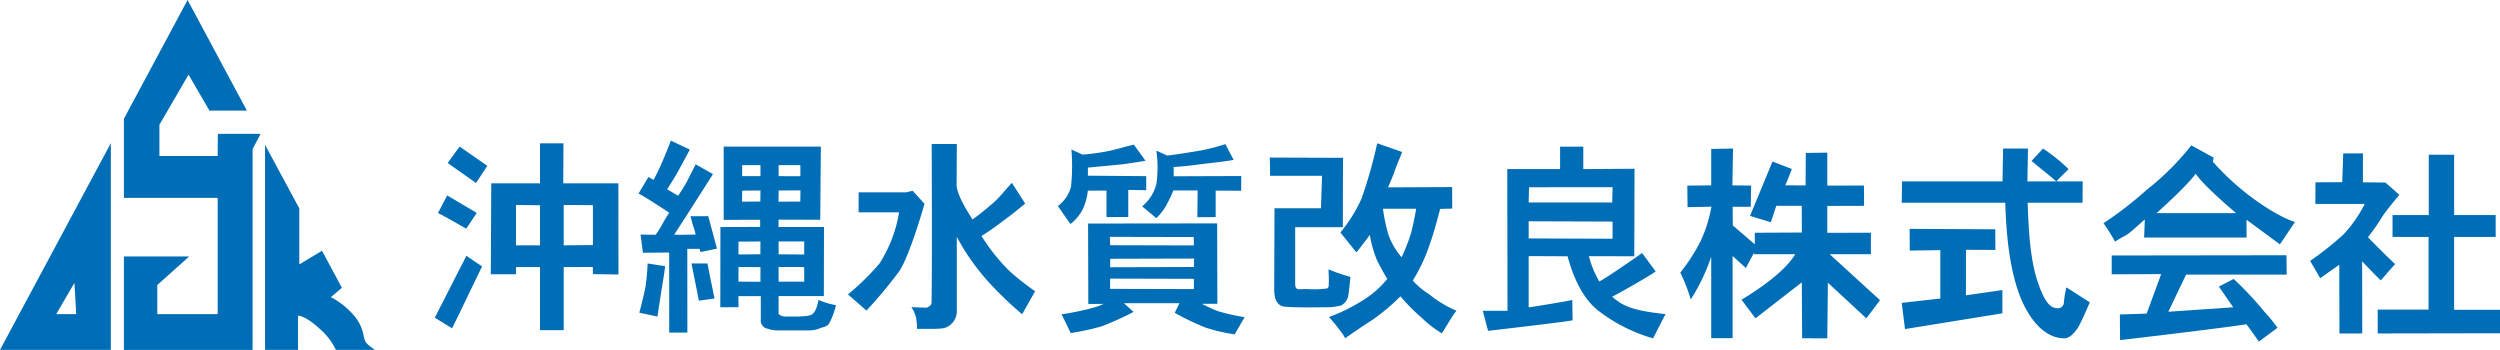
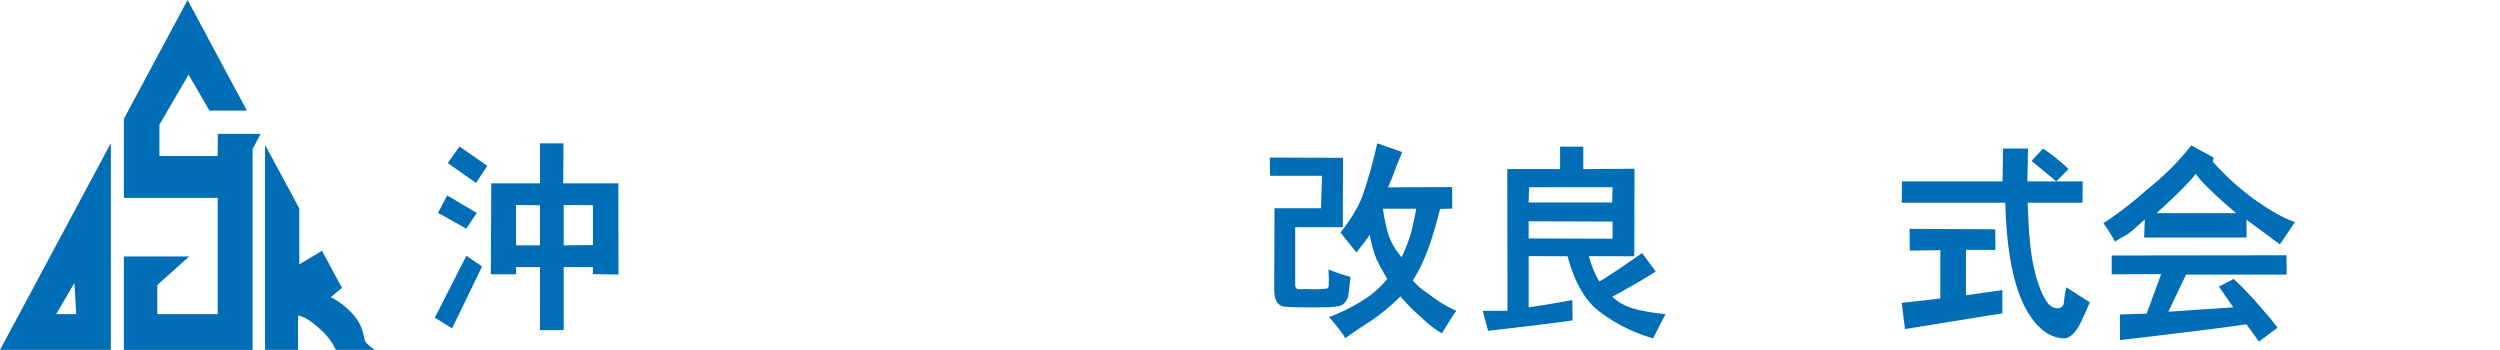
<svg xmlns="http://www.w3.org/2000/svg" width="418.663" height="58.596" viewBox="0 0 418.663 58.596">
  <defs>
    <clipPath id="clip-path">
      <rect id="長方形_124045" data-name="長方形 124045" width="418.663" height="58.596" fill="#006db7" />
    </clipPath>
  </defs>
  <g id="ロゴ_社名" data-name="ロゴ+社名" transform="translate(0 0)">
    <path id="パス_781" data-name="パス 781" d="M12.464,62.7l.3,5.236H9.413ZM0,73.924H18.563V39.3Z" transform="translate(0 -15.328)" fill="#006db7" />
    <path id="パス_782" data-name="パス 782" d="M44.681,0,34.017,19.892V33.141H49.722V52.608H39.608v-4.88l5.338-4.778H34.017V58.6H55.569V24.957l1.345-2.541H49.749l-.026,3.71H39.964V20.891L44.843,12.5,48.4,18.619v-.1h6.208Z" transform="translate(-13.268 0)" fill="#006db7" />
    <g id="グループ_106" data-name="グループ 106" transform="translate(0 0)">
      <g id="グループ_105" data-name="グループ 105" clip-path="url(#clip-path)">
        <path id="パス_783" data-name="パス 783" d="M91.208,74.109H84.635a10.7,10.7,0,0,0-2.648-3.472c-2.511-2.338-3.693-2.262-3.693-2.262v5.734H72.767V39.771l5.739,10.644v9.37l3.8-2.282,3.328,6.207-1.849,1.565a12.855,12.855,0,0,1,4.181,3.456c1.627,2.211,1.093,3.571,1.855,4.308a6.942,6.942,0,0,0,1.388,1.07" transform="translate(-28.383 -15.513)" fill="#006db7" />
-         <path id="パス_784" data-name="パス 784" d="M183.493,70.762h-3.039l-.01-13.41s-3.935.034-4.395.034l-.4-3.041,2.534.035a16.077,16.077,0,0,0,1.169-1.88c.367-.684.642-1.083,1.1-1.814-.851-.562-4.049-2.675-5.14-3.213l1.66-2.768.856.476a33.478,33.478,0,0,0,1.52-3.146q.689-1.642,1.382-3.42l3.178,1.5q-1.108,2.053-2,3.694c-.6,1.094-1.81,2.954-1.81,2.954l1.844,1.084s1.093-1.621,1.555-2.533.92-1.823,1.382-2.736l2.9,1.641c-1.105,1.733-5.388,8.481-6.494,10.123.306.091,2.9,0,3.593,0a10.057,10.057,0,0,0-.415-1.436c-.185-.5-.274-1.175-.458-1.632l2.986-.013,1.455,5.429-2.759.581-.131-.533H183.48Zm-8.041-3.335s.772-2.95,1.027-4.332a37.215,37.215,0,0,0,.356-3.909l2.928.453c-.185,1.641-.338,2.292-.678,4.487-.336,2.168-.425,2.681-.6,3.951Zm8.731-8.241h2.681c.184,1.095,1.18,5.866,1.18,5.866l-2.625.359Zm21.662-19.573-.1,12.25-6.98-.02v1.238h7.606l-.026,11.564h-7.58v2.849c0,.274-.015.1.077.188a1.63,1.63,0,0,0,.415.274,2.41,2.41,0,0,0,.82.12h1.312c.644,0,1.2-.024,1.658-.068a4.175,4.175,0,0,0,1.073-.173c.9-.343,1.151-1.724,1.337-2.545a13.523,13.523,0,0,0,2.913.881,11.727,11.727,0,0,1-1.117,3.018c-.368.592-.887.606-1.439.79a4.489,4.489,0,0,1-2,.41h-5.182a4.513,4.513,0,0,1-1.658-.273,1.343,1.343,0,0,1-.967-.615,1.323,1.323,0,0,1-.218-.928V64.652h-3.751l.019,1.849-3.05.02.02-13.438,6.652-.019v-1.2l-6.107.019V39.612ZM192.058,55.528l-.009,2.143,3.669-.026.01-2.143Zm-.009,4.244v2.45l3.679.029V59.8Zm.626-17.06-.014,1.849h3.071V42.713Zm-.006,4.277-.019,1.849,3.063-.026.019-1.849Zm6.107-4.277,0,1.849,3.64.009,0-1.849Zm0,4.251-.023,1.875,3.652-.02.023-1.874Zm-.01,8.538.01,2.148,4.279.033V55.5Zm0,4.271.01,2.454,4.288.01-.01-2.454Z" transform="translate(-68.381 -15.062)" fill="#006db7" />
-         <path id="パス_785" data-name="パス 785" d="M243.652,47.365l1.979,2.188s-2.331,8.254-4.148,11.176a75.361,75.361,0,0,1-5.572,6.7l-3.1-2.707A42.165,42.165,0,0,0,238.1,59.54a22.841,22.841,0,0,0,3.278-8.561H234.6V47.627h7.994Zm7.393-7.831-.038,7.006c.266,2.058,2.015,4.529,2.66,5.644,1.382-1.02,2.231-1.714,3.429-2.737s2.16-2.379,3.174-3.4l2.219,3.463c-1.567,1.3-2.63,2.123-4.011,3.143s-2.1,1.543-3.3,2.285a31.792,31.792,0,0,0,4.594,5.786,40.615,40.615,0,0,0,4.384,3.469l-2.173,3.85a60.671,60.671,0,0,1-5.909-5.718,37.9,37.9,0,0,1-5.032-7.238V67.736a2.943,2.943,0,0,1-1.686,2.464c-.645.37-2.479.291-4.976.291a11.237,11.237,0,0,0-.152-1.823,4.776,4.776,0,0,0-.812-1.808s1.976.081,2.553.089c.012,0,.828-.229.842-.877.109-4.98.026-26.538.026-26.538Z" transform="translate(-90.809 -15.42)" fill="#006db7" />
-         <path id="パス_786" data-name="パス 786" d="M295.478,44.856l9.767.079V47.29l-3.008-.057V51.77l-3.645.019V47.355l-3.125.007a9.987,9.987,0,0,1-.828,3.074,7.56,7.56,0,0,1-2.072,2.507c-.37-.464-2.113-3-2.113-3a6.08,6.08,0,0,0,2.192-3.2,34.444,34.444,0,0,0,.076-6.271l1.861.855a37.817,37.817,0,0,0,4.212-.572c1.382-.279,3.174-.825,4.372-1.1l1.961,2.711s-3.222.52-4.01.6-5.64.536-5.64.536Zm21.645,7.989.038,13.469h-2.6a22.215,22.215,0,0,0,2.745,1.246,33.677,33.677,0,0,0,4.411.991l-1.658,2.878a29.766,29.766,0,0,1-4.85-1.124,43.184,43.184,0,0,1-5.185-2.478l.782-1.621h-9.3l1.622,1.463a55.274,55.274,0,0,1-5.263,2.387,42.514,42.514,0,0,1-5.264,1.156l-1.54-3.177c.2.1,5.965-.982,7-1.71l-2.513.015-.038-13.469ZM299.16,55.1,299.2,56.5l14.032.035-.038-1.406Zm.057,3.672-.019,1.416,14.032-.038.02-1.416Zm-.019,3.321v1.715l14.032.038V62.13ZM309.85,44.956l11.311-.041-.019,2.464-4.27-.02v4.429l-3.069.019.057-4.472h-4.1c-.2.816-1.68,3.41-1.125,2.44a9.443,9.443,0,0,1-1.7,2.193c-.462-.37-2.1-1.777-2.376-1.964a7.187,7.187,0,0,0,2.376-3.705,19.124,19.124,0,0,0,0-5.635l1.836.82c1.658-.185,4.144-.6,5.756-.876a33.475,33.475,0,0,0,3.975-1.037l1.381,2.646c-.789.142-2.472.375-4.174.559s-3.386.489-5.878.619Z" transform="translate(-113.292 -15.435)" fill="#006db7" />
        <path id="パス_787" data-name="パス 787" d="M360.891,41.778l-.032,11.614h-7.98v9.543c.038,1.106.55.814,1.932.814a16.388,16.388,0,0,0,3.431-.1c.343-.241.234-.493.267-.978.046-.7-.038-1.282-.038-2.211a28.222,28.222,0,0,0,3.66,1.258c-.141,1.357-.24,2.553-.4,3.327a2.28,2.28,0,0,1-1.175,1.462,10.313,10.313,0,0,1-2.874.294c-.724.022-6.373.088-7.016-.19-.922-.37-1.3-1.31-1.3-2.89l.051-13.5H357.2l.179-5.439h-8.7l-.051-3.05Zm18.272,4.895.019,3.605-2.026.055c-.481,1.826-1.078,4.1-1.815,6.144a28.42,28.42,0,0,1-2.764,5.849,11.43,11.43,0,0,0,2.629,2.21,19.587,19.587,0,0,0,4.689,2.859c-.553.557-2.1,3.3-2.47,3.77a18.693,18.693,0,0,1-3.328-2.572,32.909,32.909,0,0,1-3.592-3.621,33.93,33.93,0,0,1-4.836,4.039c-1.751,1.114-2.623,1.738-4.453,3,.13-.228-2.071-2.954-2.681-3.57a29.021,29.021,0,0,0,5.235-2.529,16.26,16.26,0,0,0,4.537-3.862,36.17,36.17,0,0,1-1.792-3.267,20.878,20.878,0,0,1-1.144-4.113c-.462.744-2.237,2.945-2.237,2.945l-2.681-3.337A25.1,25.1,0,0,0,364,48.6a81.418,81.418,0,0,0,2.62-9.256l4.161,1.451c-.233.793-.85,2-1.217,3.116s-.763,1.888-1.13,2.815ZM373.147,50.3h-5.566a29.7,29.7,0,0,0,.889,4.289,11.717,11.717,0,0,0,2.237,3.84,30.771,30.771,0,0,0,1.6-4.135c.274-1.037.6-2.6.839-3.993" transform="translate(-135.982 -15.347)" fill="#006db7" />
        <path id="パス_788" data-name="パス 788" d="M423.937,40.26v3.76l8.578-.056-.038,14.655-7.6-.016a16.7,16.7,0,0,0,1.732,4.231c.949-.381,7.172-4.753,7.172-4.753l2.278,3.075c-1.315.934-5.992,3.583-7.282,4.231,1.773,1.582,3.431,2.326,8.933,2.924-.775,1.46-2.084,4.053-2.084,4.053a27.329,27.329,0,0,1-9.2-4.651c-2.667-2.11-4.2-5.681-5.12-9.092l-6.519-.029v8.575c.978-.109,6.018-.947,7.309-1.226l.049,3.411c-2.315.4-14.156,1.754-14.156,1.754l-.889-3.355h4.143l-.035-23.732h8.842V40.26Zm-9.087,6.8-.062,2.554,13.99-.009.063-2.554Zm-.062,5.7v2.872l14.053.051V52.809Z" transform="translate(-158.79 -15.703)" fill="#006db7" />
-         <path id="パス_789" data-name="パス 789" d="M470.176,40.781l-.115,6.17,3.143.034-.065,3.552-3.036,0,.032,3.126,3.685,3.164V54.884l7.879-.038-.019-4.471h-4.265l-.912,2.747-3.483-1.058,3.76-9.106,3.236,1.253s-.983,2.616-1.106,2.73l3.412.015.039-5.437,3.6-.052v5.527l6.137-.02.02,3.4-6.157.023v4.5l7.3-.019V58.48h-6.9s8.551,7.813,8.425,7.688l-2.287,3.05-6.443-5.966-.094,9.32-4.214-.018-.061-9.359-7.76,6.023-2.339-3.126s6.881-3.927,8.989-7.612H473.7v-.274l-1.38,2.582L470.1,58.772V72.534H466.52V58.892a32.257,32.257,0,0,1-3.431,7.161,28.937,28.937,0,0,0-1.744-4.5,31,31,0,0,0,3.44-5.358,23.406,23.406,0,0,0,1.771-5.669l-4,.071-.04-3.608,4-.038v-6.1Z" transform="translate(-179.949 -15.907)" fill="#006db7" />
        <path id="パス_790" data-name="パス 790" d="M537.8,54.308l.026,3.459-4.934-.024-.005,7.621,6.1-.875,0,3.893-16.305,2.636-.548-4.382L528.6,65.9v-8.1l-5.117.074-.027-3.635Zm14.643-8.02-.033,3.572h-9.188c.191,5.631.52,10.135,1.9,13.876,1.192,3.242,2.113,3.8,3.213,3.8a.99.99,0,0,0,.953-.953,17.778,17.778,0,0,1,.419-2.554l3.927,2.516s-1.5,3.511-2.046,4.335c-.642.914-1.4,1.688-2.224,1.688-2.386,0-4.821-1.681-6.748-5.528-2.11-4.3-2.953-10.4-3.136-17.18H522.138l.038-3.572h16.835l.1-5.5h4.168l-.1,5.5Zm-2.372-2.06-2.064,2.06q-1.1-.959-2.132-1.786t-2-1.648l1.926-2.061q1.238.824,2.339,1.717a25.689,25.689,0,0,1,1.926,1.718" transform="translate(-203.661 -15.911)" fill="#006db7" />
        <path id="パス_791" data-name="パス 791" d="M595.97,41.959l-.131.687a43.117,43.117,0,0,0,6.4,5.894c4.633,3.458,7.352,4.2,7.352,4.2l-2.523,3.748-5.585-4.129v2.988H584.332l.115-3.037c-1.079.916-1.652,1.532-2.62,2.273-.787.6-1.407.766-2.364,1.458a29.4,29.4,0,0,0-1.94-3.1,60.481,60.481,0,0,0,7.2-5.558,44.511,44.511,0,0,0,7.51-7.472Zm12.2,16.35.038,3.244-16.855,0-2.968,6.213,10.874-.743-2.41-3.468,2.477-1.279a56.69,56.69,0,0,1,5.147,5.49,26.136,26.136,0,0,1,2.192,2.688l-3.123,2.311s-1.715-2.445-2.081-2.9c-3.944.64-21.157,2.652-21.157,2.652l-.036-4.292,4.485-.143,2.435-6.617L578.9,61.5V58.348ZM586.4,51.26h13.343s-5.3-4.422-6.775-6.6c-1.535,2.138-6.567,6.6-6.567,6.6" transform="translate(-225.264 -15.563)" fill="#006db7" />
-         <path id="パス_792" data-name="パス 792" d="M643.112,42.117v4.841l3.751.038,2.354,2.059s-2.077,2.447-2.806,3.57a36.184,36.184,0,0,1-2.454,3.521c.776.862,3.76,3.8,4.559,4.513-.46.46-2.111,2.365-2.386,2.73-.709-.613-3.154-3.2-3.154-3.2L643,72.265l-3.823.012-.025-11.519-3.2,2.26-1.676-2.9a54.87,54.87,0,0,0,5.529-4.38,21.8,21.8,0,0,0,3.612-5.156H635.15l.009-3.621,4.487-.029.164-4.812Zm15.273.229V52.439h6.956v3.668h-6.956v12.2h7.681v3.926l-20.477.038v-4H654.1V56.107h-6.031V52.439h6.068V42.346Z" transform="translate(-247.403 -16.428)" fill="#006db7" />
        <path id="パス_793" data-name="パス 793" d="M127.286,59.97q-.969,2.052-2.28,4.719c-.877,1.779-1.632,3.452-2.737,5.641l-2.9-1.779c.829-1.549,1.47-2.9,2.392-4.683s1.887-3.669,2.9-5.677Zm-.889-8.963-1.762,2.637s-4.087-2.346-4.731-2.62l1.546-2.949Zm1.768-7.882L126.275,46l-4.74-3.352,1.988-2.755Zm12.757-3.771-.038,6.695h9.232l.015,15.27-4.276-.063-.015-1.195-4.88.019v10.56h-3.968V60.079h-4.006l-.026,1.2h-4.207l.076-15.232h8.162V39.354Zm-7.949,10.318v6.763h4.018V49.723Zm7.987,0v6.763l4.895-.043V49.71Z" transform="translate(-46.56 -15.35)" fill="#006db7" />
      </g>
    </g>
  </g>
</svg>